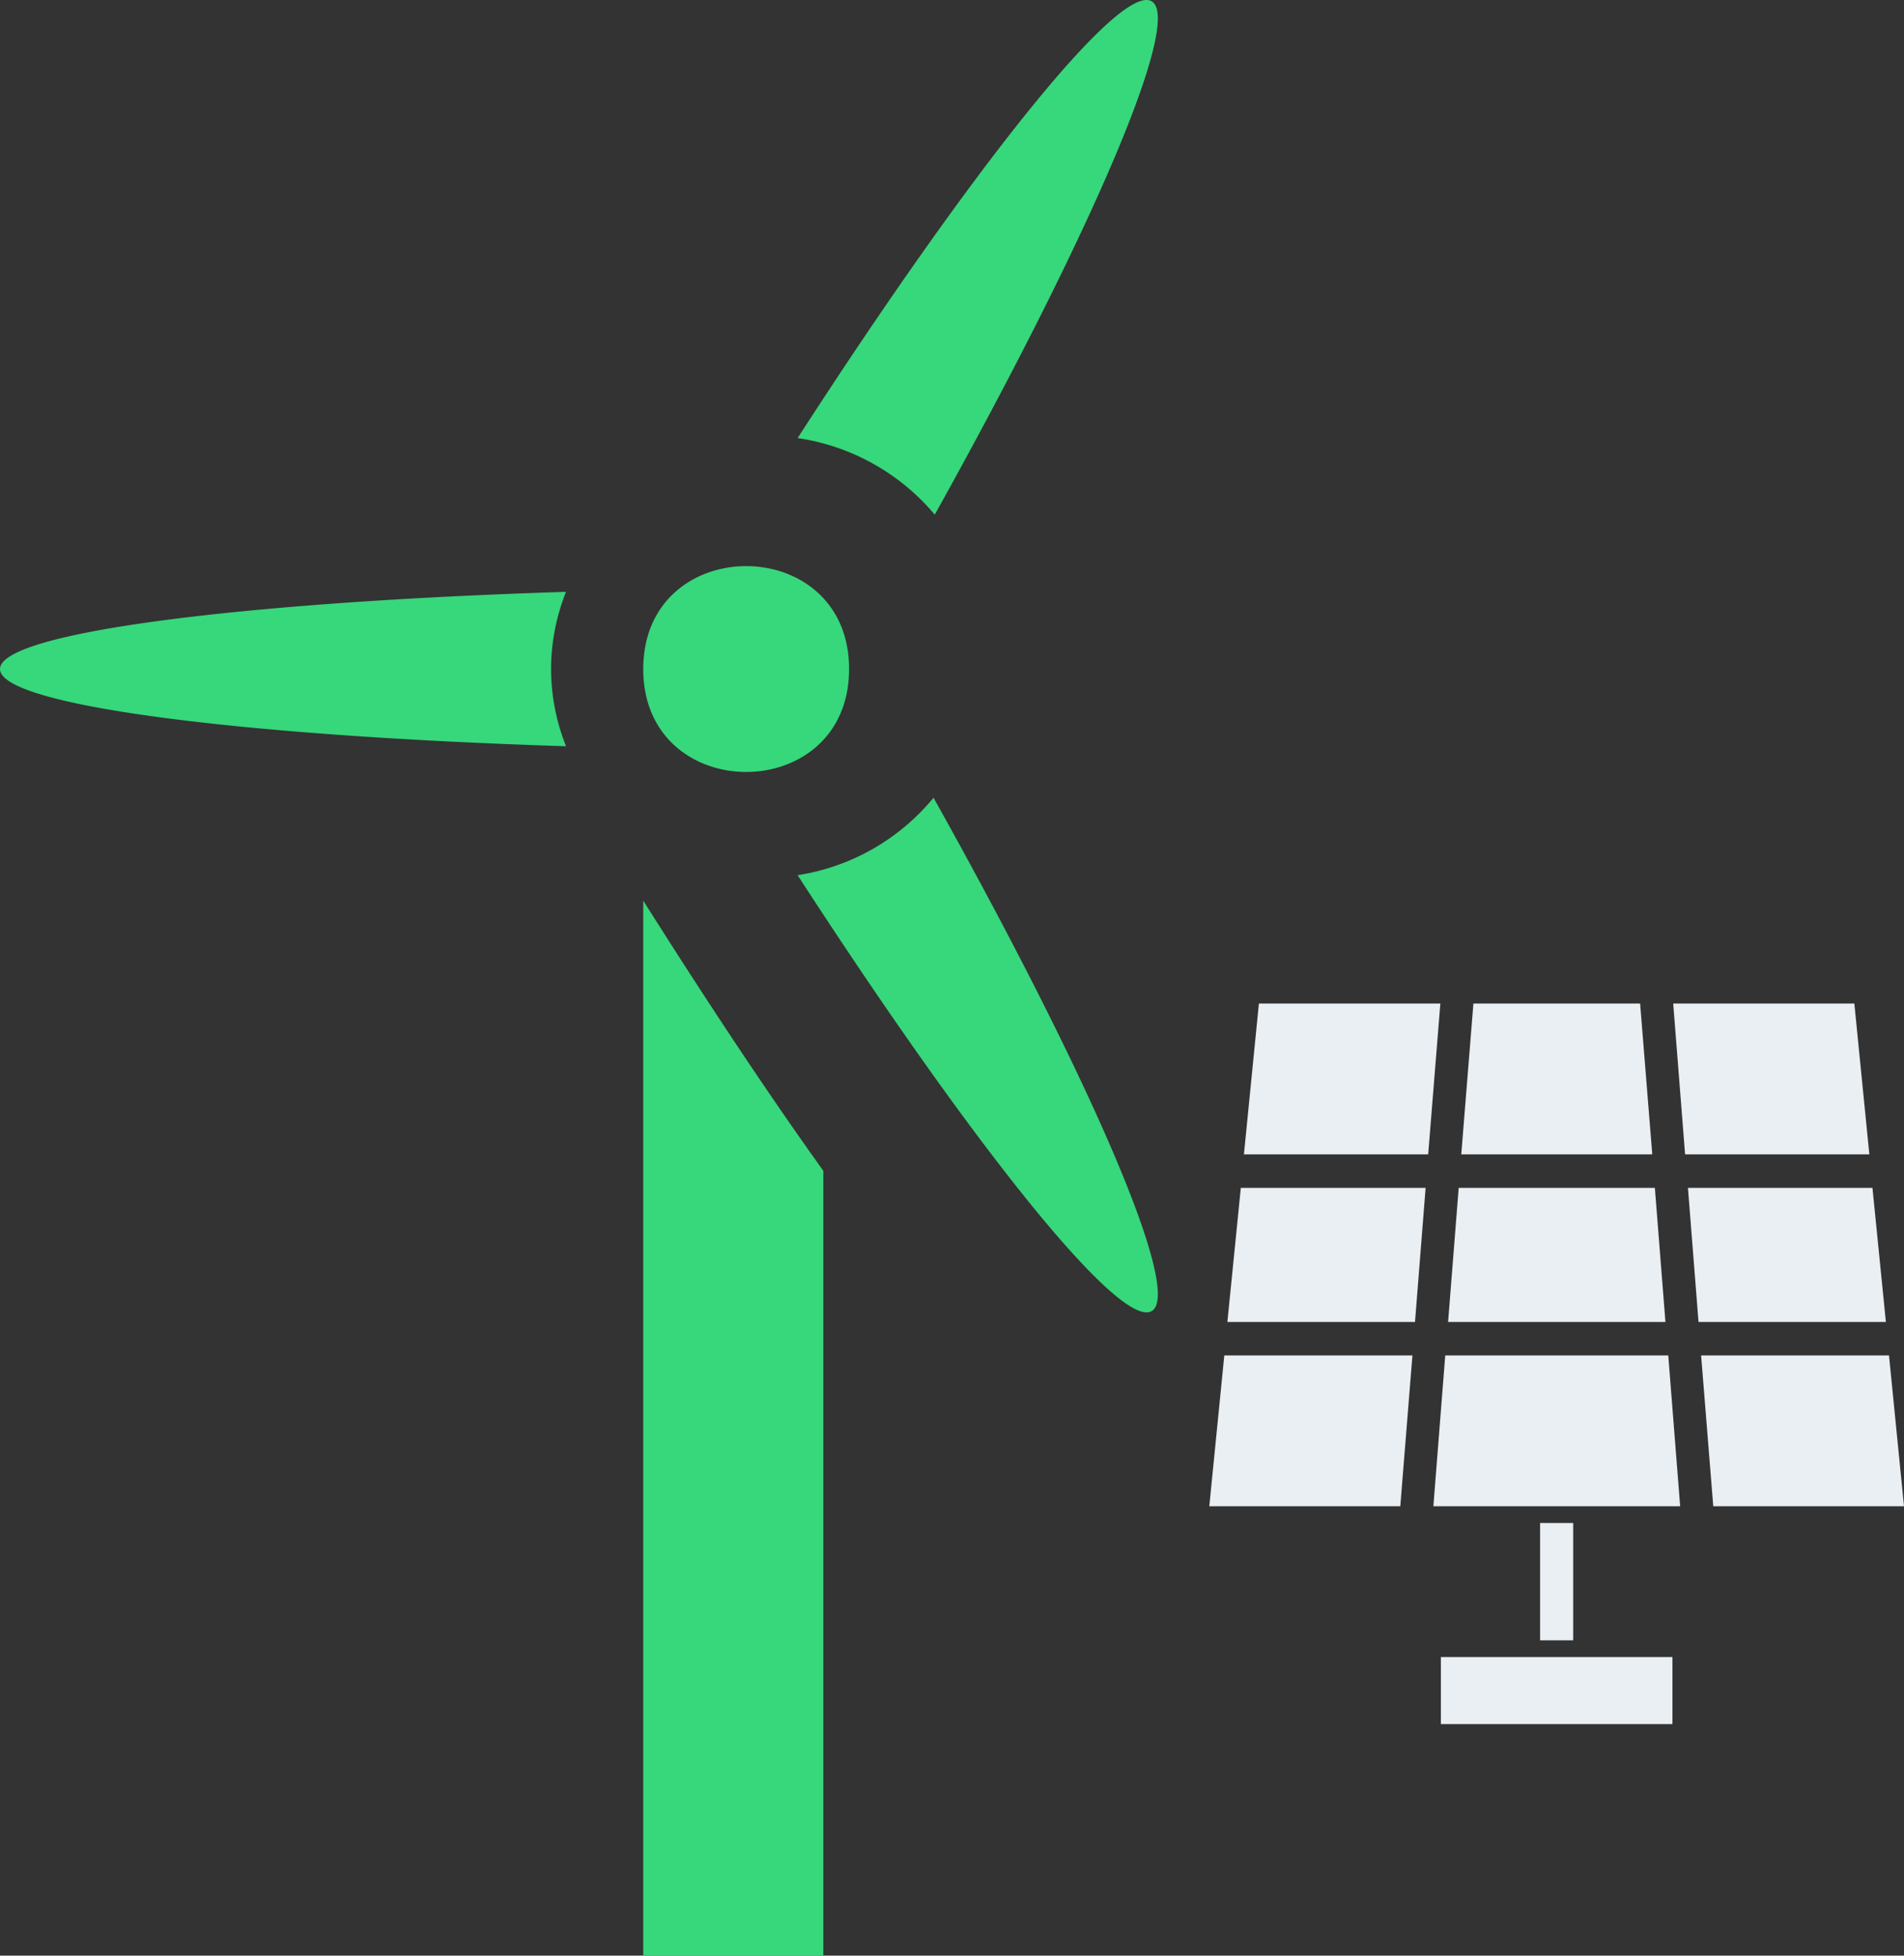
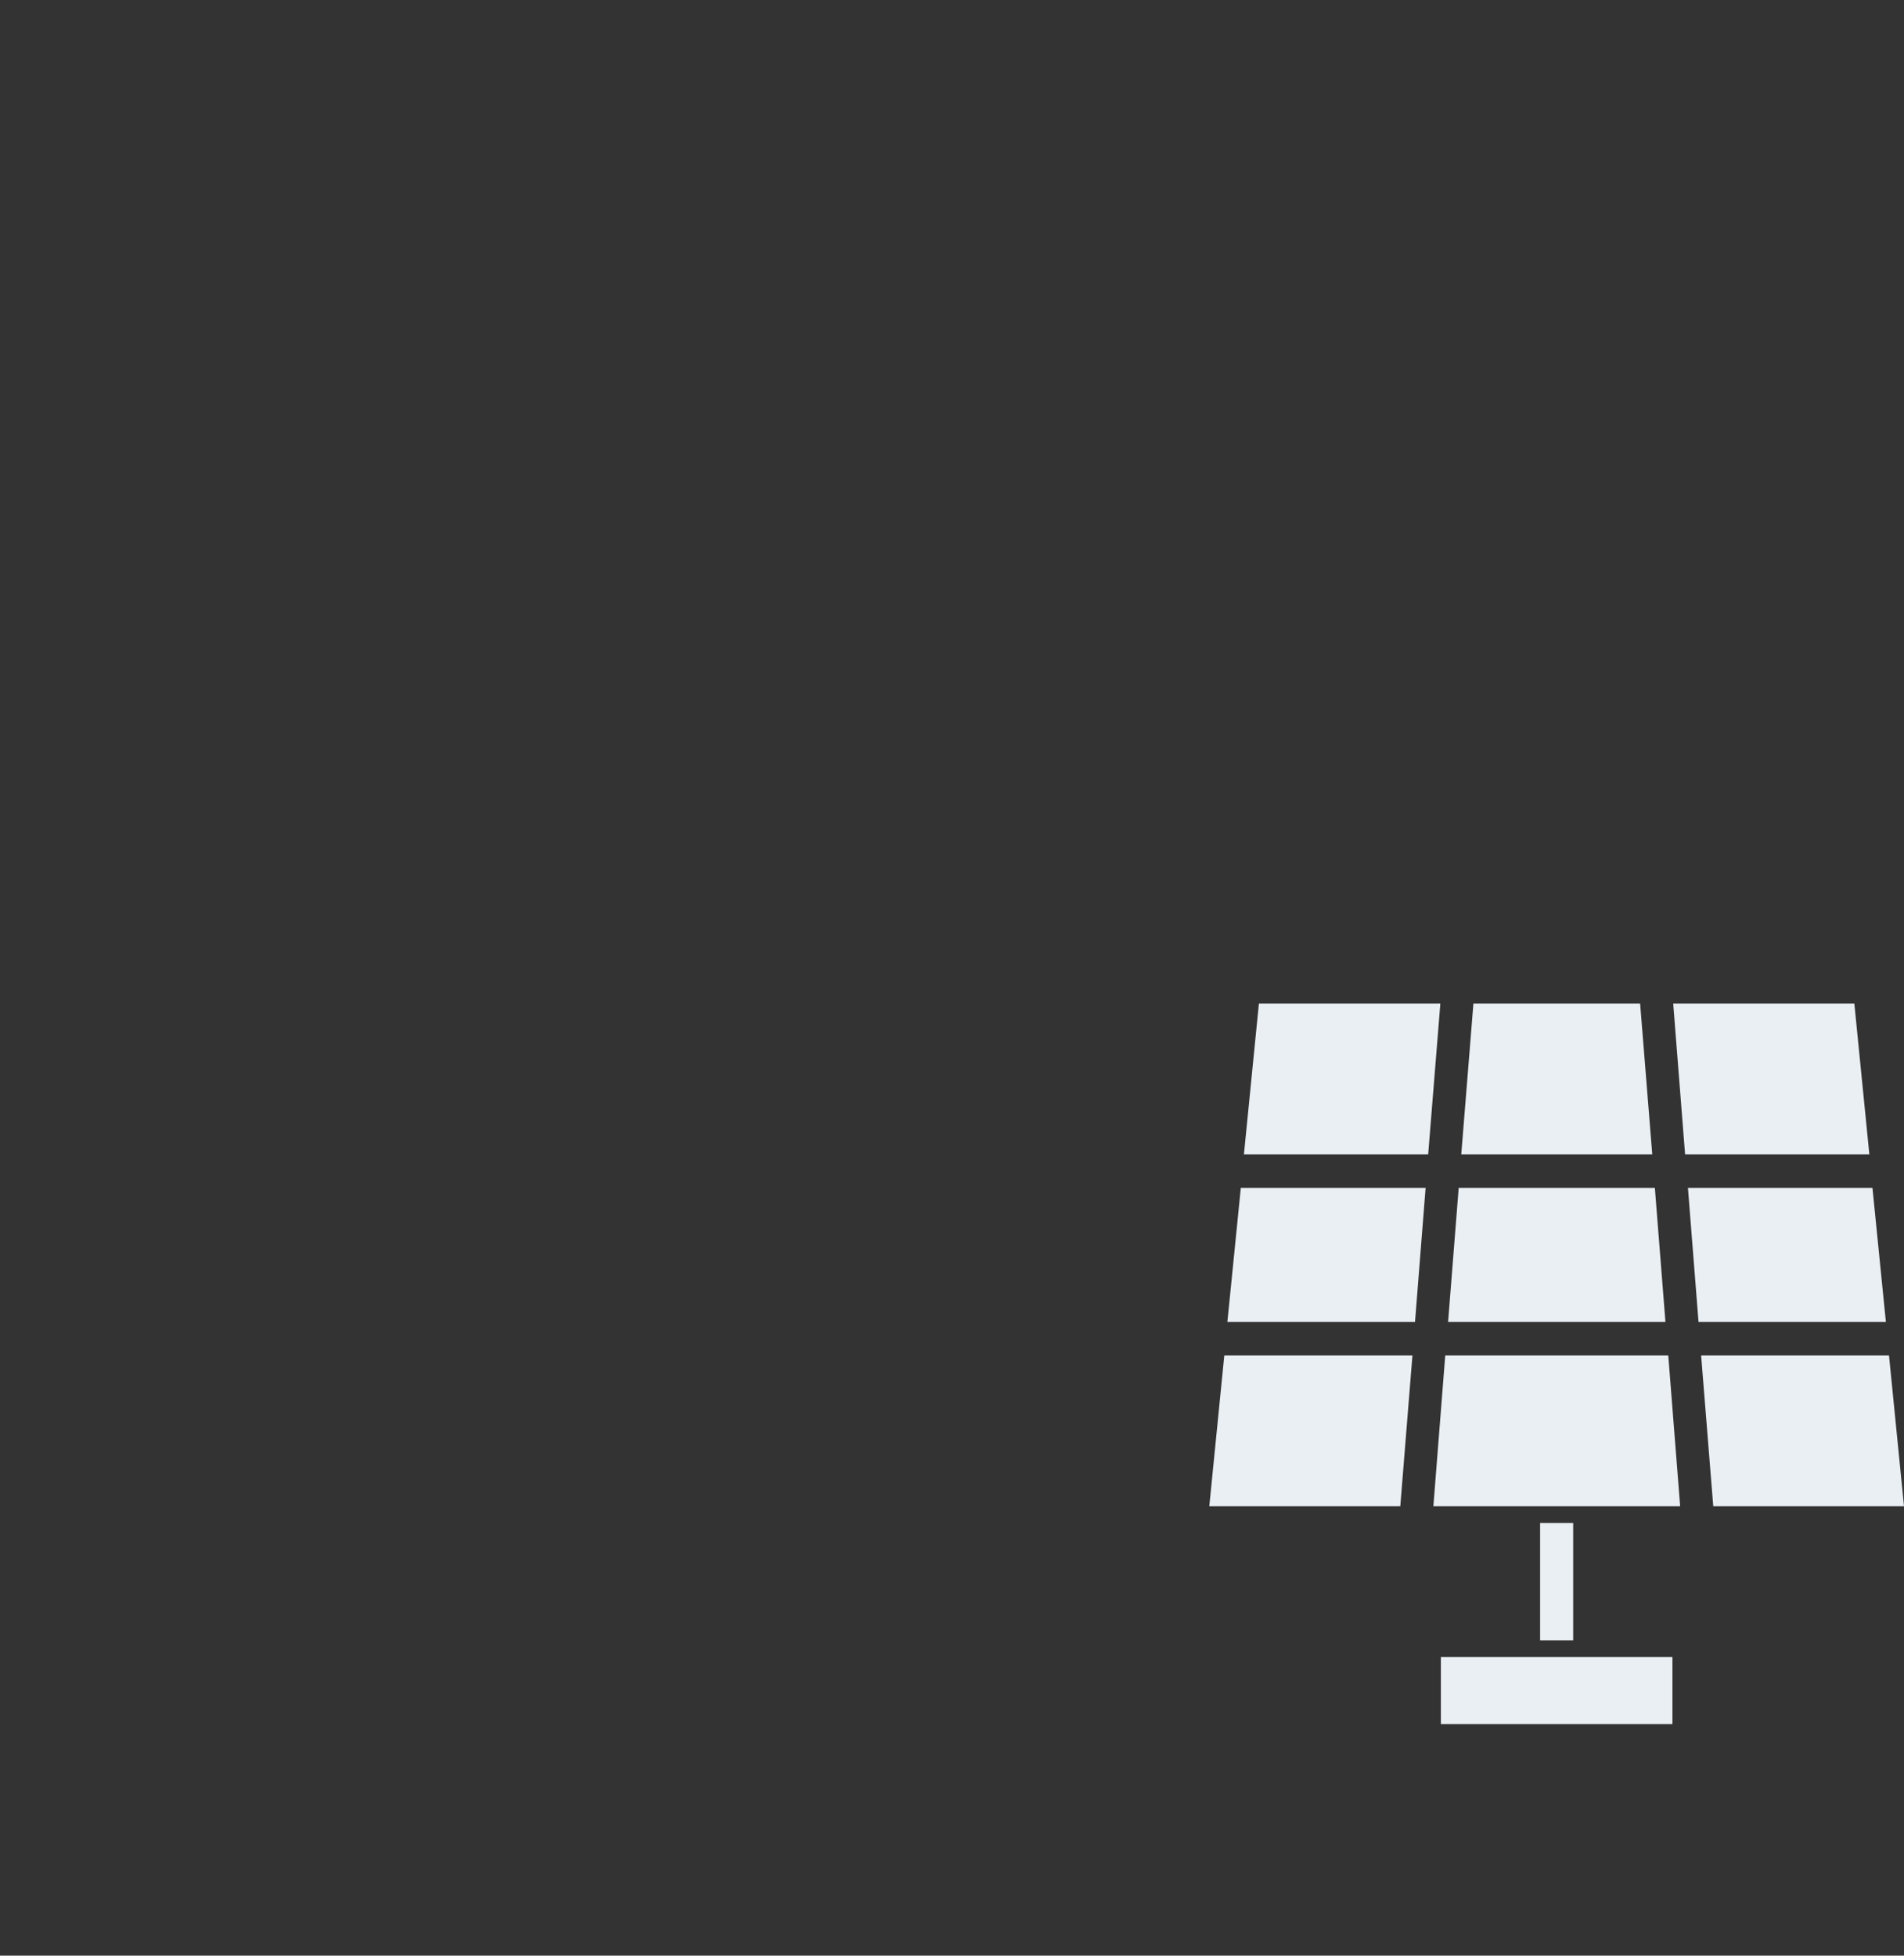
<svg xmlns="http://www.w3.org/2000/svg" width="74" height="76" fill="none">
  <rect width="100%" height="100%" fill="#333333" stroke="none" />
  <path fill="#EAEFF3" fill-rule="evenodd" d="m48.928 39-.582 5.86h7.161L55.98 39h-7.05Zm8.337 0-.472 5.86h7.423L63.744 39h-6.479Zm8.227 5.86L65.03 39h7.04l.583 5.86h-7.161Zm-17.267 1.303-.522 5.21h7.292l.412-5.21h-7.182Zm8.056 5.21.412-5.21h7.624l.411 5.21h-8.447Zm9.322-5.21.411 5.21h7.282l-.522-5.21h-7.171ZM47 58.535l.583-5.86h7.312l-.472 5.86H47Zm9.17-5.86-.461 5.86H65.3l-.462-5.86H56.17Zm10.417 5.86-.472-5.86h7.302l.583 5.86h-7.413Zm-6.73.651v4.558h1.286v-4.558h-1.286ZM56 67v-2.605h9V67h-9Z" clip-rule="evenodd" />
-   <path fill="#37D77B" d="M25 76h7V45.5c-1.948-2.713-4.255-6.153-7-10.5v41Zm11.33-56C42.402 9.098 46.002.745 44.754.047 43.504-.652 37.784 6.519 31 17.024A8.592 8.592 0 0 1 36.33 20ZM33 26c0 5.333-8 5.333-8 0s8-5.333 8 0Zm3.283 5A8.529 8.529 0 0 1 31 34.011C37.487 44.025 42.994 51 44.561 51a.415.415 0 0 0 .197-.047c1.239-.707-2.387-9.058-8.476-19.953Zm-14.286-8C9.247 23.403 0 24.593 0 26s9.25 2.597 22 3a8.109 8.109 0 0 1-.582-3.003c0-1.058.212-2.065.579-2.997Z" />
</svg>